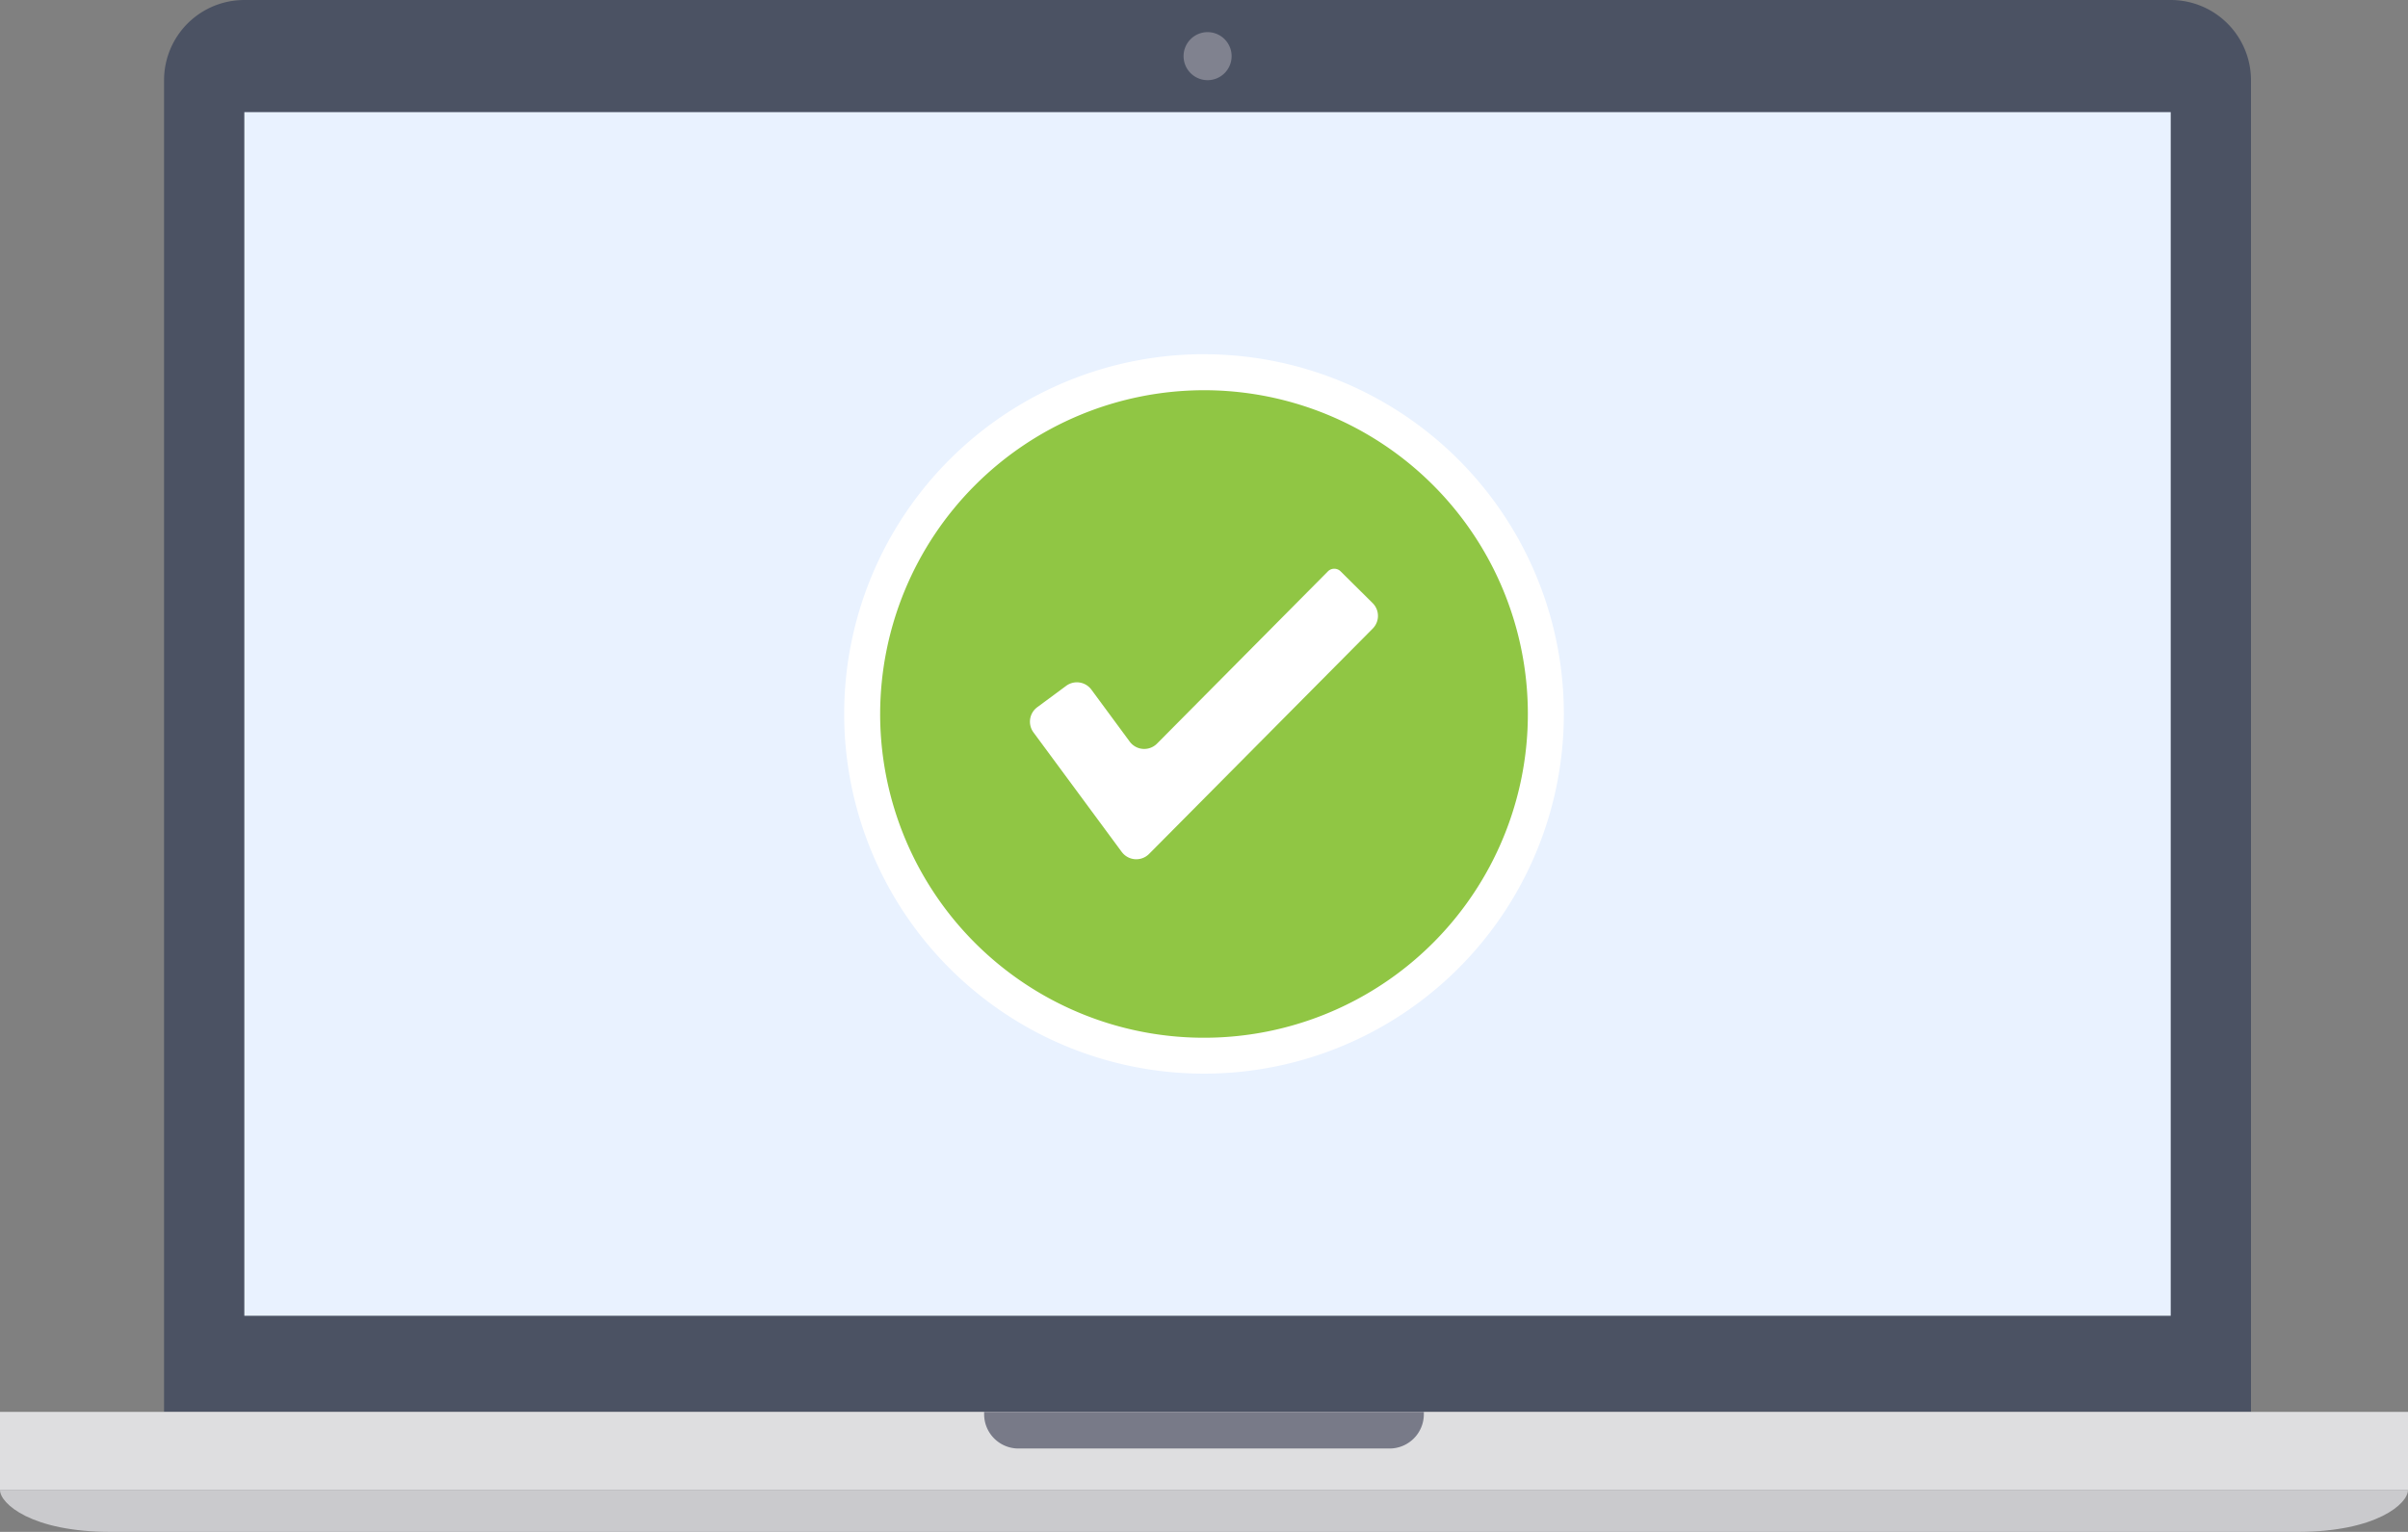
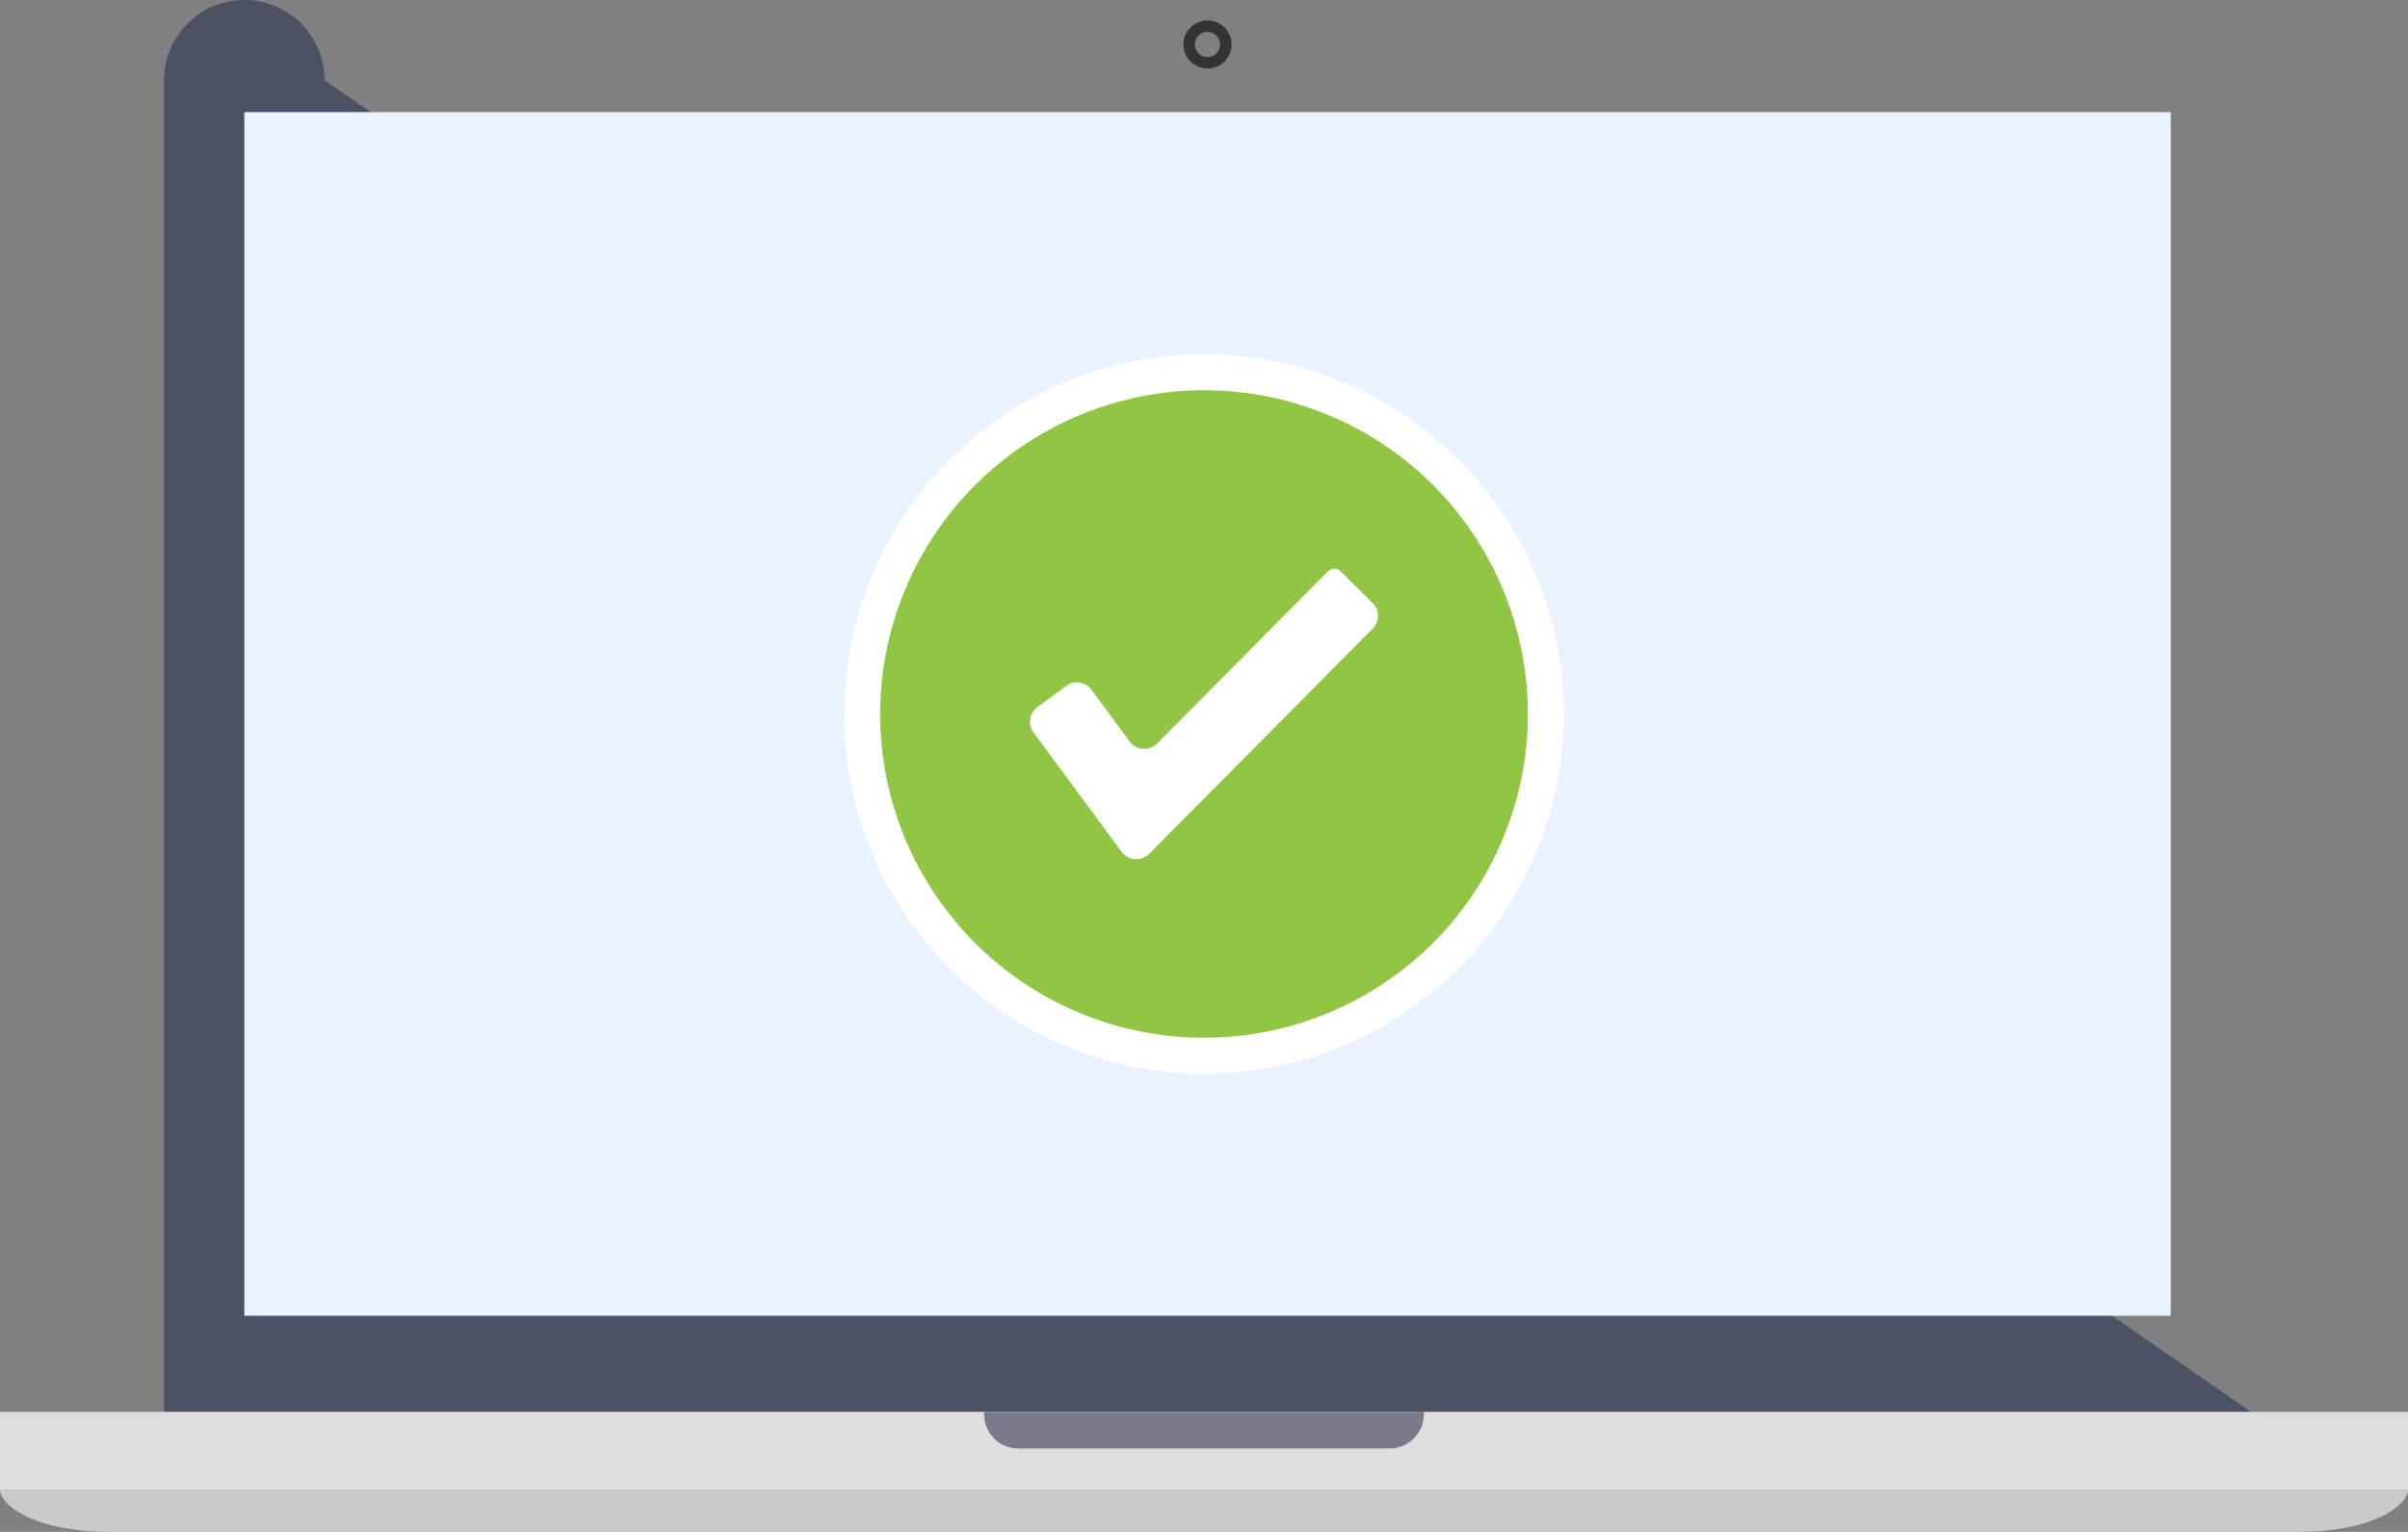
<svg xmlns="http://www.w3.org/2000/svg" id="グループ_2443" data-name="グループ 2443" width="120.283" height="76.542" viewBox="0 0 120.283 76.542">
  <rect x="0" y="0" width="120.283" height="76.542" fill="#808080" stroke="none" />
  <defs>
    <clipPath id="clip-path">
      <rect id="長方形_1472" data-name="長方形 1472" width="120.283" height="76.542" fill="none" />
    </clipPath>
  </defs>
  <g id="グループ_2442" data-name="グループ 2442" clip-path="url(#clip-path)">
    <path id="パス_4801" data-name="パス 4801" d="M0,111.413H0c0,.674,1.566,2.092,5.521,2.092H114.762c3.955,0,5.521-1.417,5.521-2.092H0Z" transform="translate(0 -36.963)" fill="#cacacd" />
-     <path id="パス_4802" data-name="パス 4802" d="M90.724,2.871a.915.915,0,1,1-.915-.915.915.915,0,0,1,.915.915" transform="translate(-29.492 -0.649)" fill="#fff" />
    <path id="パス_4803" data-name="パス 4803" d="M89.809,1.669a1.2,1.2,0,1,1-1.2,1.2A1.2,1.2,0,0,1,89.809,1.669Zm0,1.831a.629.629,0,1,0-.629-.629A.629.629,0,0,0,89.809,3.5Z" transform="translate(-29.492 -0.649)" fill="#333" />
-     <path id="パス_4804" data-name="パス 4804" d="M116.509,70.545H12.264V4.009A4.009,4.009,0,0,1,16.273,0H112.5a4.009,4.009,0,0,1,4.009,4.009Z" transform="translate(-4.069)" fill="#4b5263" />
-     <path id="パス_4805" data-name="パス 4805" d="M90.87,3.6a1.2,1.2,0,1,1-1.2-1.2,1.2,1.2,0,0,1,1.2,1.2" transform="translate(-29.349 -0.794)" fill="#80828f" />
+     <path id="パス_4804" data-name="パス 4804" d="M116.509,70.545H12.264V4.009A4.009,4.009,0,0,1,16.273,0a4.009,4.009,0,0,1,4.009,4.009Z" transform="translate(-4.069)" fill="#4b5263" />
    <rect id="長方形_1470" data-name="長方形 1470" width="96.226" height="60.141" transform="translate(12.205 5.603)" fill="#e9f2ff" />
    <rect id="長方形_1471" data-name="長方形 1471" width="120.283" height="3.905" transform="translate(0 70.546)" fill="#dedee0" />
    <path id="パス_4806" data-name="パス 4806" d="M93.816,107.4H75.278a1.713,1.713,0,0,1-1.713-1.713v-.117H95.529v.117a1.713,1.713,0,0,1-1.713,1.713" transform="translate(-24.406 -35.024)" fill="#787a88" />
    <path id="パス_4807" data-name="パス 4807" d="M81.522,61.983A17.075,17.075,0,1,1,98.6,44.907,17.1,17.1,0,0,1,81.522,61.983" transform="translate(-21.381 -9.234)" fill="#90c644" />
    <path id="パス_4808" data-name="パス 4808" d="M81.076,28.285A16.177,16.177,0,1,1,64.9,44.461,16.194,16.194,0,0,1,81.076,28.285m0-1.8A17.974,17.974,0,1,0,99.051,44.461,17.974,17.974,0,0,0,81.076,26.487" transform="translate(-20.935 -8.787)" fill="#fff" />
    <path id="パス_4809" data-name="パス 4809" d="M81.576,56.676,77.165,50.7a.9.9,0,0,1,.189-1.257L78.8,48.374a.9.9,0,0,1,1.257.189l1.917,2.6a.9.9,0,0,0,1.361.1l8.538-8.608a.45.45,0,0,1,.635,0l1.6,1.586a.9.9,0,0,1,.005,1.271L82.938,56.775a.9.9,0,0,1-1.361-.1" transform="translate(-25.542 -14.106)" fill="#fff" />
  </g>
</svg>